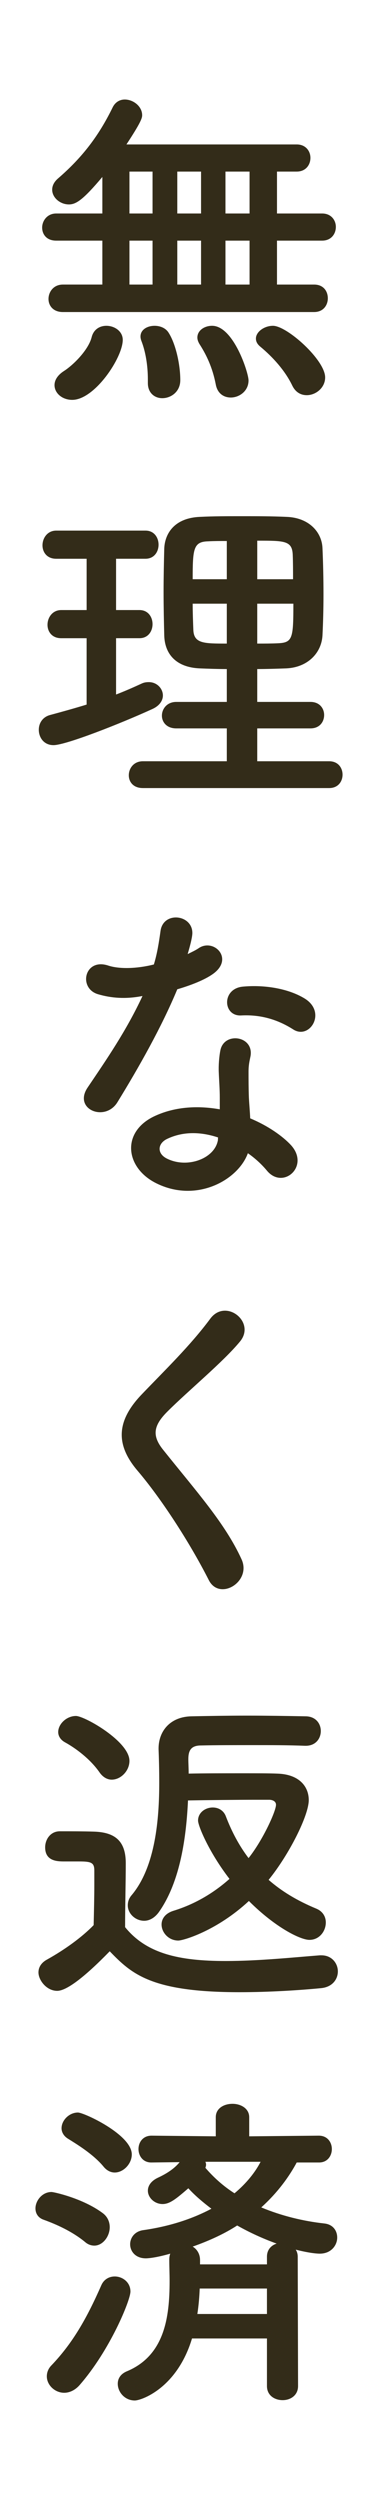
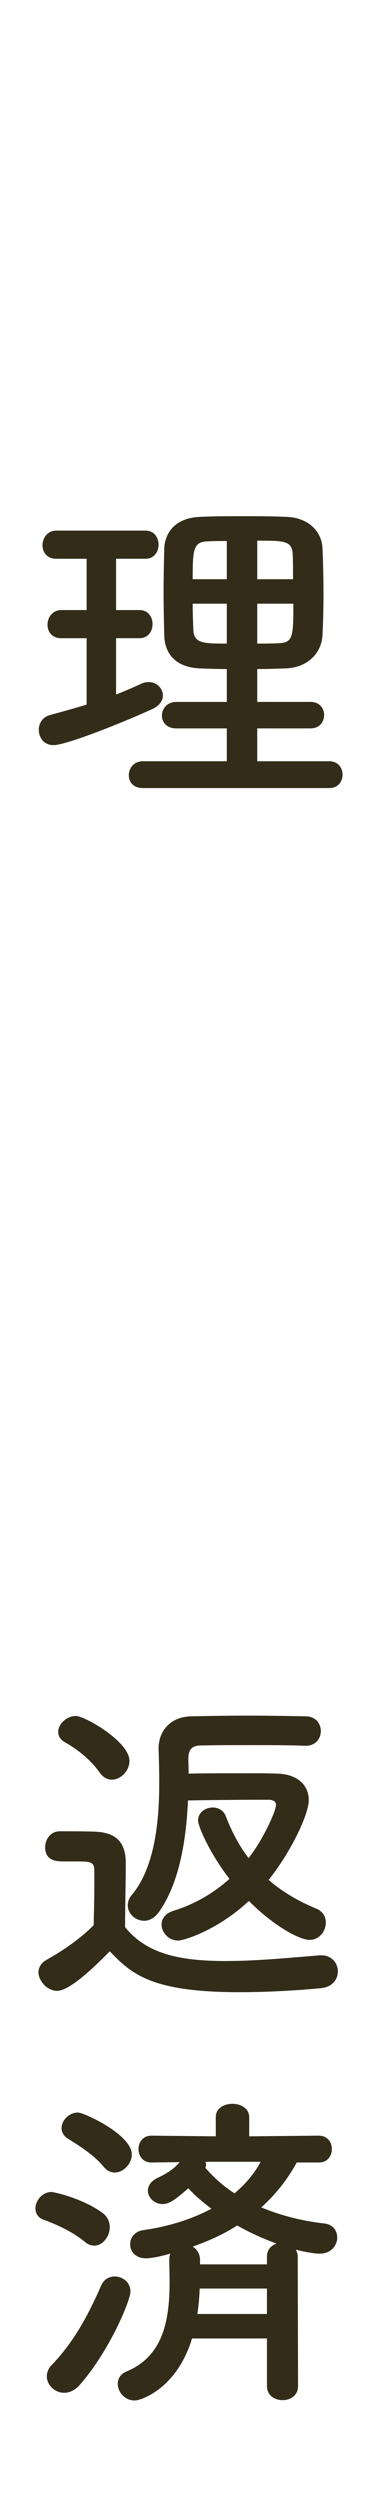
<svg xmlns="http://www.w3.org/2000/svg" version="1.1" id="レイヤー_1" x="0px" y="0px" width="50px" height="330px" viewBox="0 0 50 330" enable-background="new 0 0 50 330" xml:space="preserve">
  <g>
    <g>
-       <path fill="#332C19" d="M8.318,41.191c-1.283,0-1.903-0.841-1.903-1.727c0-0.929,0.664-1.902,1.903-1.902h5.221v-5.797H7.434    c-1.283,0-1.859-0.841-1.859-1.726c0-0.886,0.664-1.858,1.859-1.858h6.105v-4.823c-2.566,3.053-3.496,3.628-4.425,3.628    c-1.15,0-2.212-0.885-2.212-1.946c0-0.487,0.221-1.018,0.796-1.505c3.23-2.788,5.399-5.664,7.213-9.381    c0.354-0.708,0.974-1.019,1.593-1.019c1.106,0,2.301,0.886,2.301,2.08c0,0.398-0.221,1.019-2.079,3.851h22.523    c1.194,0,1.814,0.885,1.814,1.77c0,0.93-0.62,1.814-1.814,1.814h-2.61v5.531h5.973c1.195,0,1.814,0.885,1.814,1.77    c0,0.93-0.619,1.814-1.814,1.814h-5.973v5.797h4.912c1.238,0,1.813,0.885,1.813,1.814c0,0.885-0.575,1.814-1.813,1.814H8.318z     M7.211,50.837c0-0.62,0.355-1.284,1.24-1.858c1.194-0.753,3.23-2.744,3.672-4.47c0.266-1.062,1.107-1.505,1.947-1.505    c1.062,0,2.168,0.708,2.168,1.859c0,2.345-3.717,7.921-6.682,7.921C8.229,52.785,7.211,51.899,7.211,50.837z M20.178,22.65h-3.055    v5.531h3.055V22.65z M20.178,31.765h-3.055v5.797h3.055V31.765z M21.461,52.562c-0.975,0-1.903-0.663-1.903-1.99    c0-0.044,0-0.044,0-0.089c0-0.133,0-0.266,0-0.398c0-1.858-0.31-3.672-0.841-5.044c-0.088-0.222-0.133-0.442-0.133-0.62    c0-0.929,0.93-1.416,1.858-1.416c0.708,0,1.416,0.266,1.814,0.841c0.974,1.461,1.593,4.248,1.593,6.328    C23.85,51.722,22.611,52.562,21.461,52.562z M26.594,22.65h-3.143v5.531h3.143V22.65z M26.594,31.765h-3.143v5.797h3.143V31.765z     M30.531,52.474c-0.929,0-1.77-0.53-1.99-1.726c-0.443-2.301-1.283-3.982-2.169-5.354c-0.177-0.31-0.266-0.575-0.266-0.841    c0-0.929,0.929-1.549,1.947-1.549c2.832,0,4.823,6.195,4.823,7.213C32.877,51.633,31.639,52.474,30.531,52.474z M33.01,22.65    h-3.186v5.531h3.186V22.65z M33.01,31.765h-3.186v5.797h3.186V31.765z M40.576,52.165c-0.752,0-1.46-0.354-1.902-1.239    c-0.974-2.035-2.611-3.805-4.203-5.133c-0.443-0.354-0.62-0.708-0.62-1.106c0-0.885,1.106-1.682,2.257-1.682    c1.858,0,6.902,4.514,6.902,6.815C43.01,51.191,41.771,52.165,40.576,52.165z" />
      <path fill="#332C19" d="M11.459,84.245H8.097c-1.239,0-1.814-0.885-1.814-1.77c0-0.974,0.664-1.947,1.814-1.947h3.362v-6.771    H7.434c-1.24,0-1.814-0.885-1.814-1.77c0-0.974,0.663-1.947,1.814-1.947h11.814c1.15,0,1.726,0.929,1.726,1.858    s-0.575,1.858-1.726,1.858h-3.895v6.771h3.098c1.15,0,1.727,0.93,1.727,1.858c0,0.93-0.576,1.858-1.727,1.858h-3.098v7.434    c1.15-0.441,2.257-0.929,3.318-1.416c0.354-0.177,0.664-0.221,1.019-0.221c1.062,0,1.858,0.841,1.858,1.771    c0,0.619-0.398,1.327-1.371,1.77c-4.16,1.903-11.461,4.779-13.099,4.779c-1.284,0-1.947-1.019-1.947-2.035    c0-0.841,0.487-1.682,1.505-1.947c1.637-0.442,3.23-0.885,4.822-1.372V84.245z M18.895,104.025c-1.284,0-1.859-0.841-1.859-1.682    c0-0.93,0.664-1.858,1.859-1.858H30v-4.337h-6.682c-1.283,0-1.902-0.841-1.902-1.682c0-0.885,0.664-1.813,1.902-1.813H30v-4.337    c-1.238,0-2.434-0.044-3.584-0.089c-3.098-0.133-4.602-1.858-4.689-4.292c-0.045-1.814-0.09-3.806-0.09-5.797    s0.045-3.982,0.09-5.753c0.088-1.991,1.371-4.026,4.734-4.159c1.77-0.089,3.629-0.089,5.575-0.089c1.903,0,3.894,0,5.841,0.089    c2.965,0.089,4.691,1.991,4.779,4.115c0.088,1.991,0.133,4.071,0.133,6.151c0,1.77-0.045,3.628-0.133,5.398    c-0.133,2.301-1.947,4.203-4.779,4.336c-1.283,0.045-2.566,0.089-3.85,0.089v4.337h7.036c1.239,0,1.813,0.885,1.813,1.726    c0,0.885-0.574,1.77-1.813,1.77h-7.036v4.337h9.514c1.195,0,1.771,0.885,1.771,1.77c0,0.886-0.575,1.771-1.771,1.771H18.895z     M30,71.413c-0.885,0-1.725,0-2.478,0.044c-1.946,0.044-2.035,1.018-2.035,5H30V71.413z M30,79.687h-4.513    c0,1.15,0.044,2.346,0.089,3.496c0.088,1.77,1.416,1.77,4.424,1.77V79.687z M38.762,76.457c0-1.106,0-2.212-0.043-3.274    c-0.09-1.814-1.107-1.814-4.691-1.814v5.089H38.762z M34.027,79.687v5.266c0.93,0,1.902,0,2.788-0.044    c1.903-0.089,1.991-0.708,1.991-5.222H34.027z" />
-       <path fill="#332C19" d="M13.008,131.251c-2.699-0.752-1.857-4.823,1.283-3.805c1.461,0.486,3.762,0.442,6.062-0.134    c0.443-1.46,0.664-2.876,0.886-4.469c0.397-2.61,4.292-2.124,4.204,0.398c-0.045,0.664-0.311,1.638-0.62,2.699    c0.531-0.266,1.019-0.486,1.416-0.752c1.991-1.416,4.779,1.327,1.947,3.362c-1.106,0.797-2.921,1.505-4.735,2.036    c-2.08,5-5.088,10.311-7.92,14.912c-1.638,2.655-5.886,0.93-3.939-1.947c2.479-3.672,5.09-7.434,7.258-12.08    C16.593,131.916,14.689,131.739,13.008,131.251z M20.619,156.166c-4.115-2.08-4.602-6.859-0.044-8.896    c2.743-1.238,5.753-1.326,8.496-0.84c0-0.486,0-0.974,0-1.549c0-1.106-0.089-2.213-0.133-3.318    c-0.044-0.886,0.044-2.124,0.222-2.965c0.531-2.435,4.425-1.858,3.982,0.796c-0.133,0.664-0.266,1.15-0.266,2.08    c0,1.018,0,2.124,0.045,3.407c0.043,0.841,0.133,1.771,0.176,2.743c2.346,0.974,4.293,2.346,5.398,3.541    c2.523,2.787-1.062,5.929-3.186,3.362c-0.664-0.796-1.504-1.593-2.521-2.301C31.506,155.767,25.975,158.865,20.619,156.166z     M22.035,150.369c-1.194,0.619-1.283,1.902,0.045,2.566c2.654,1.327,6.239,0.044,6.727-2.345c0.043-0.133,0-0.311,0.043-0.443    C26.594,149.394,24.203,149.306,22.035,150.369z M31.903,134.04c-2.434,0.133-2.61-3.54,0.222-3.806    c2.92-0.266,6.018,0.266,8.142,1.55c3.009,1.813,0.708,5.486-1.46,4.115C36.727,134.571,34.471,133.908,31.903,134.04z" />
-       <path fill="#332C19" d="M27.611,208.561c-2.566-5.045-6.328-10.797-9.381-14.383c-2.921-3.406-2.921-6.547,0.531-10.133    c3.008-3.141,6.416-6.416,9.07-10c2.035-2.699,6.019,0.443,3.938,3.008c-2.212,2.701-6.903,6.549-9.646,9.295    c-1.903,1.902-1.991,3.229-0.53,5.043c4.424,5.531,8.186,9.691,10.354,14.426C33.319,208.781,29.027,211.393,27.611,208.561z" />
      <path fill="#332C19" d="M7.566,262.793c-1.416,0-2.479-1.416-2.479-2.434c0-0.619,0.31-1.24,1.105-1.682    c2.391-1.328,4.646-2.965,6.195-4.559c0.045-1.99,0.089-3.717,0.089-5.398c0-0.619,0-1.195,0-1.814    c0-1.062-0.442-1.195-2.036-1.195c-0.663,0-1.327,0-1.946,0c-0.929,0-2.522-0.043-2.522-1.857c0-1.062,0.708-2.125,1.947-2.125    c1.593,0,3.053,0,4.514,0.045c2.876,0.088,4.203,1.328,4.203,4.16c0,2.566-0.088,5.619-0.088,8.451    c2.832,3.496,7.124,4.469,13.318,4.469c4.338,0,8.983-0.486,12.436-0.752c0.088,0,0.133,0,0.221,0    c1.372,0,2.168,1.062,2.168,2.125c0,1.018-0.707,2.08-2.256,2.213c-2.744,0.266-6.771,0.531-10.754,0.531    c-11.727,0-14.293-2.436-17.168-5.4C11.062,261.111,8.76,262.793,7.566,262.793z M13.186,233.986    c-1.283-1.859-3.274-3.275-4.559-3.982c-0.663-0.355-0.929-0.885-0.929-1.373c0-1.061,1.106-2.123,2.345-2.123    c1.151,0,7.08,3.363,7.08,5.928c0,1.328-1.15,2.48-2.345,2.48C14.203,234.916,13.628,234.605,13.186,233.986z M23.584,256.154    c-1.283,0-2.213-1.061-2.213-2.123c0-0.709,0.443-1.461,1.594-1.814c2.877-0.885,5.354-2.391,7.39-4.203    c-2.699-3.496-4.159-6.992-4.159-7.699c0-1.062,0.973-1.727,1.947-1.727c0.707,0,1.416,0.354,1.725,1.15    c0.797,2.08,1.771,3.895,3.01,5.531c1.902-2.391,3.629-6.195,3.629-7.035c0-0.531-0.576-0.664-0.885-0.664    c-0.443,0-1.019,0-1.638,0c-2.7,0-6.593,0.045-9.116,0.088c-0.221,4.691-0.973,10.664-3.85,14.736    c-0.575,0.795-1.283,1.15-1.947,1.15c-1.15,0-2.168-0.93-2.168-2.035c0-0.443,0.133-0.93,0.531-1.373    c3.142-3.762,3.629-10.088,3.629-14.824c0-1.77-0.045-3.318-0.089-4.424c0-0.045,0-0.045,0-0.088c0-2.258,1.505-4.205,4.381-4.248    c2.257-0.045,4.778-0.09,7.345-0.09c2.567,0,5.223,0.045,7.7,0.09c1.372,0,2.036,0.973,2.036,1.945    c0,0.975-0.664,1.947-1.992,1.947c-0.044,0-0.044,0-0.088,0c-2.213-0.088-4.514-0.088-6.727-0.088c-2.654,0-5.088,0-7.035,0.045    c-1.328,0-1.682,0.662-1.682,1.814c0,0.529,0.044,1.193,0.044,1.902c1.947-0.045,4.735-0.045,7.213-0.045    c1.814,0,3.452,0,4.514,0.045c2.921,0.088,4.159,1.725,4.159,3.496c0,2.035-2.61,7.211-5.311,10.529    c1.727,1.506,3.762,2.744,6.328,3.807c0.842,0.354,1.239,1.062,1.239,1.814c0,1.15-0.841,2.301-2.168,2.301    c-1.194,0-4.514-1.637-8.009-5.133C28.674,254.871,24.248,256.154,23.584,256.154z" />
      <path fill="#332C19" d="M11.238,295.934c-1.726-1.416-3.85-2.344-5.443-2.92c-0.796-0.266-1.105-0.885-1.105-1.504    c0-1.018,0.885-2.168,2.124-2.168c0.31,0,4.159,0.84,6.771,2.787c0.664,0.486,0.93,1.195,0.93,1.857    c0,1.24-0.93,2.436-2.036,2.436C12.079,296.422,11.637,296.289,11.238,295.934z M8.495,315.848c-1.239,0-2.302-1.018-2.302-2.17    c0-0.486,0.178-1.018,0.62-1.459c2.788-2.92,4.646-6.15,6.593-10.576c0.354-0.797,1.062-1.15,1.771-1.15    c1.018,0,2.079,0.752,2.079,1.99c0,1.15-2.699,7.744-6.726,12.348C9.911,315.537,9.158,315.848,8.495,315.848z M13.717,286.021    c-1.372-1.682-3.674-3.053-4.734-3.717c-0.576-0.354-0.842-0.885-0.842-1.371c0-1.062,1.018-2.08,2.168-2.08    c0.797,0,7.125,2.92,7.125,5.531c0,1.238-1.106,2.389-2.257,2.389C14.689,286.773,14.159,286.553,13.717,286.021z M35.311,308.678    h-9.912c-1.991,6.594-6.727,8.188-7.566,8.188c-1.328,0-2.257-1.107-2.257-2.213c0-0.664,0.354-1.283,1.194-1.637    c5-2.08,5.664-7.125,5.664-11.904c0-0.975-0.044-1.902-0.044-2.832c0-0.311,0.044-0.574,0.133-0.797    c-2.169,0.619-3.142,0.619-3.23,0.619c-1.372,0-2.079-0.928-2.079-1.857c0-0.842,0.574-1.682,1.682-1.859    c3.761-0.531,6.725-1.592,9.07-2.832c-1.105-0.84-2.168-1.725-3.053-2.699c-1.594,1.371-2.434,2.08-3.408,2.08    c-1.062,0-1.946-0.84-1.946-1.77c0-0.619,0.397-1.283,1.372-1.727c1.327-0.619,2.213-1.283,2.832-2.035l-3.717,0.045H20    c-1.105,0-1.682-0.887-1.682-1.771s0.576-1.77,1.727-1.77l8.496,0.088v-2.477v-0.045c0-1.195,1.105-1.77,2.212-1.77    s2.212,0.619,2.212,1.77v0.045v2.477l9.205-0.088c1.15,0,1.726,0.885,1.726,1.77s-0.575,1.771-1.682,1.771H42.17h-2.921    c-0.974,1.814-2.478,3.938-4.69,5.93c2.654,1.105,5.531,1.814,8.363,2.123c1.15,0.133,1.682,0.975,1.682,1.859    c0,1.018-0.797,2.123-2.301,2.123c-0.133,0-1.107,0-3.187-0.531c0.177,0.266,0.266,0.576,0.266,0.93l0.044,17.08    c0,1.24-1.018,1.859-2.035,1.859c-1.062,0-2.08-0.619-2.08-1.859V308.678z M35.311,297.881c0-0.93,0.576-1.504,1.283-1.725    c-1.726-0.621-3.496-1.416-5.221-2.391c-1.638,1.062-3.629,1.992-5.886,2.787c0.53,0.311,0.974,0.93,0.974,1.771v0.574h8.85    V297.881z M35.311,302.086h-8.895c-0.044,1.105-0.133,2.211-0.31,3.361h9.204V302.086z M27.168,285.357    c0.045,0.09,0.09,0.223,0.09,0.398c0,0.133-0.045,0.266-0.09,0.398c1.107,1.283,2.391,2.434,3.851,3.363    c1.593-1.328,2.743-2.787,3.452-4.16H27.168z" />
    </g>
  </g>
</svg>